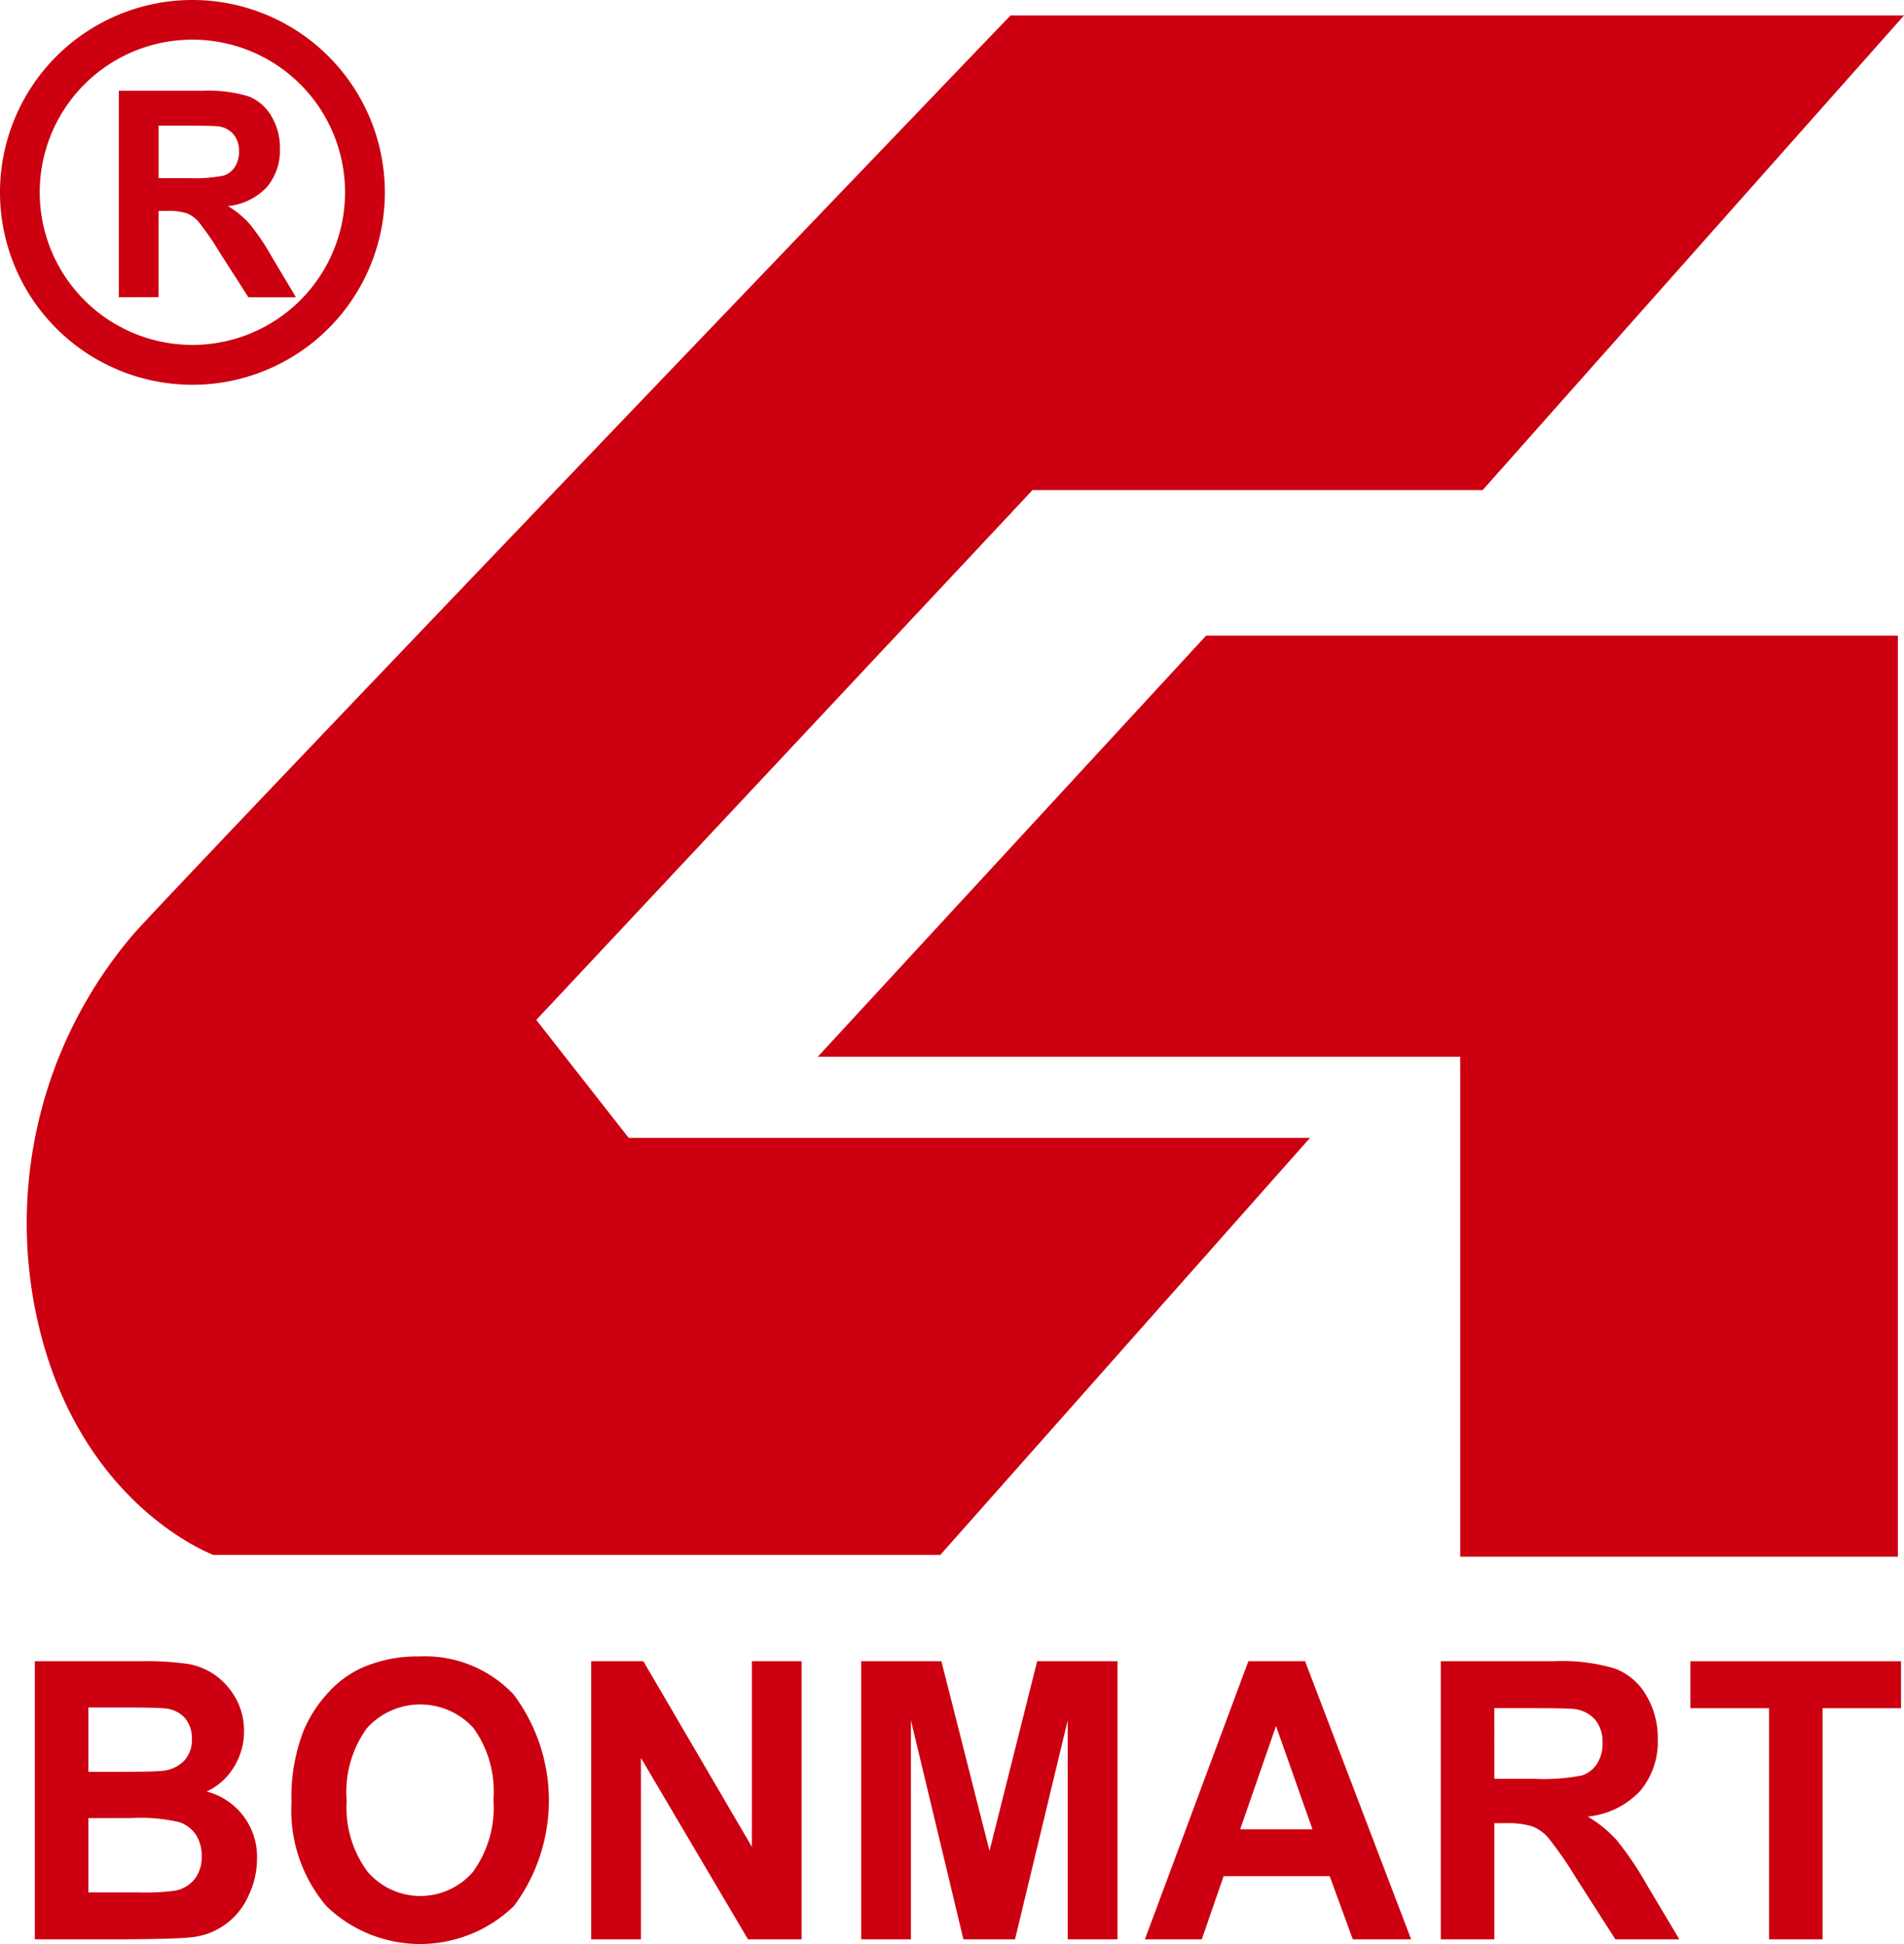
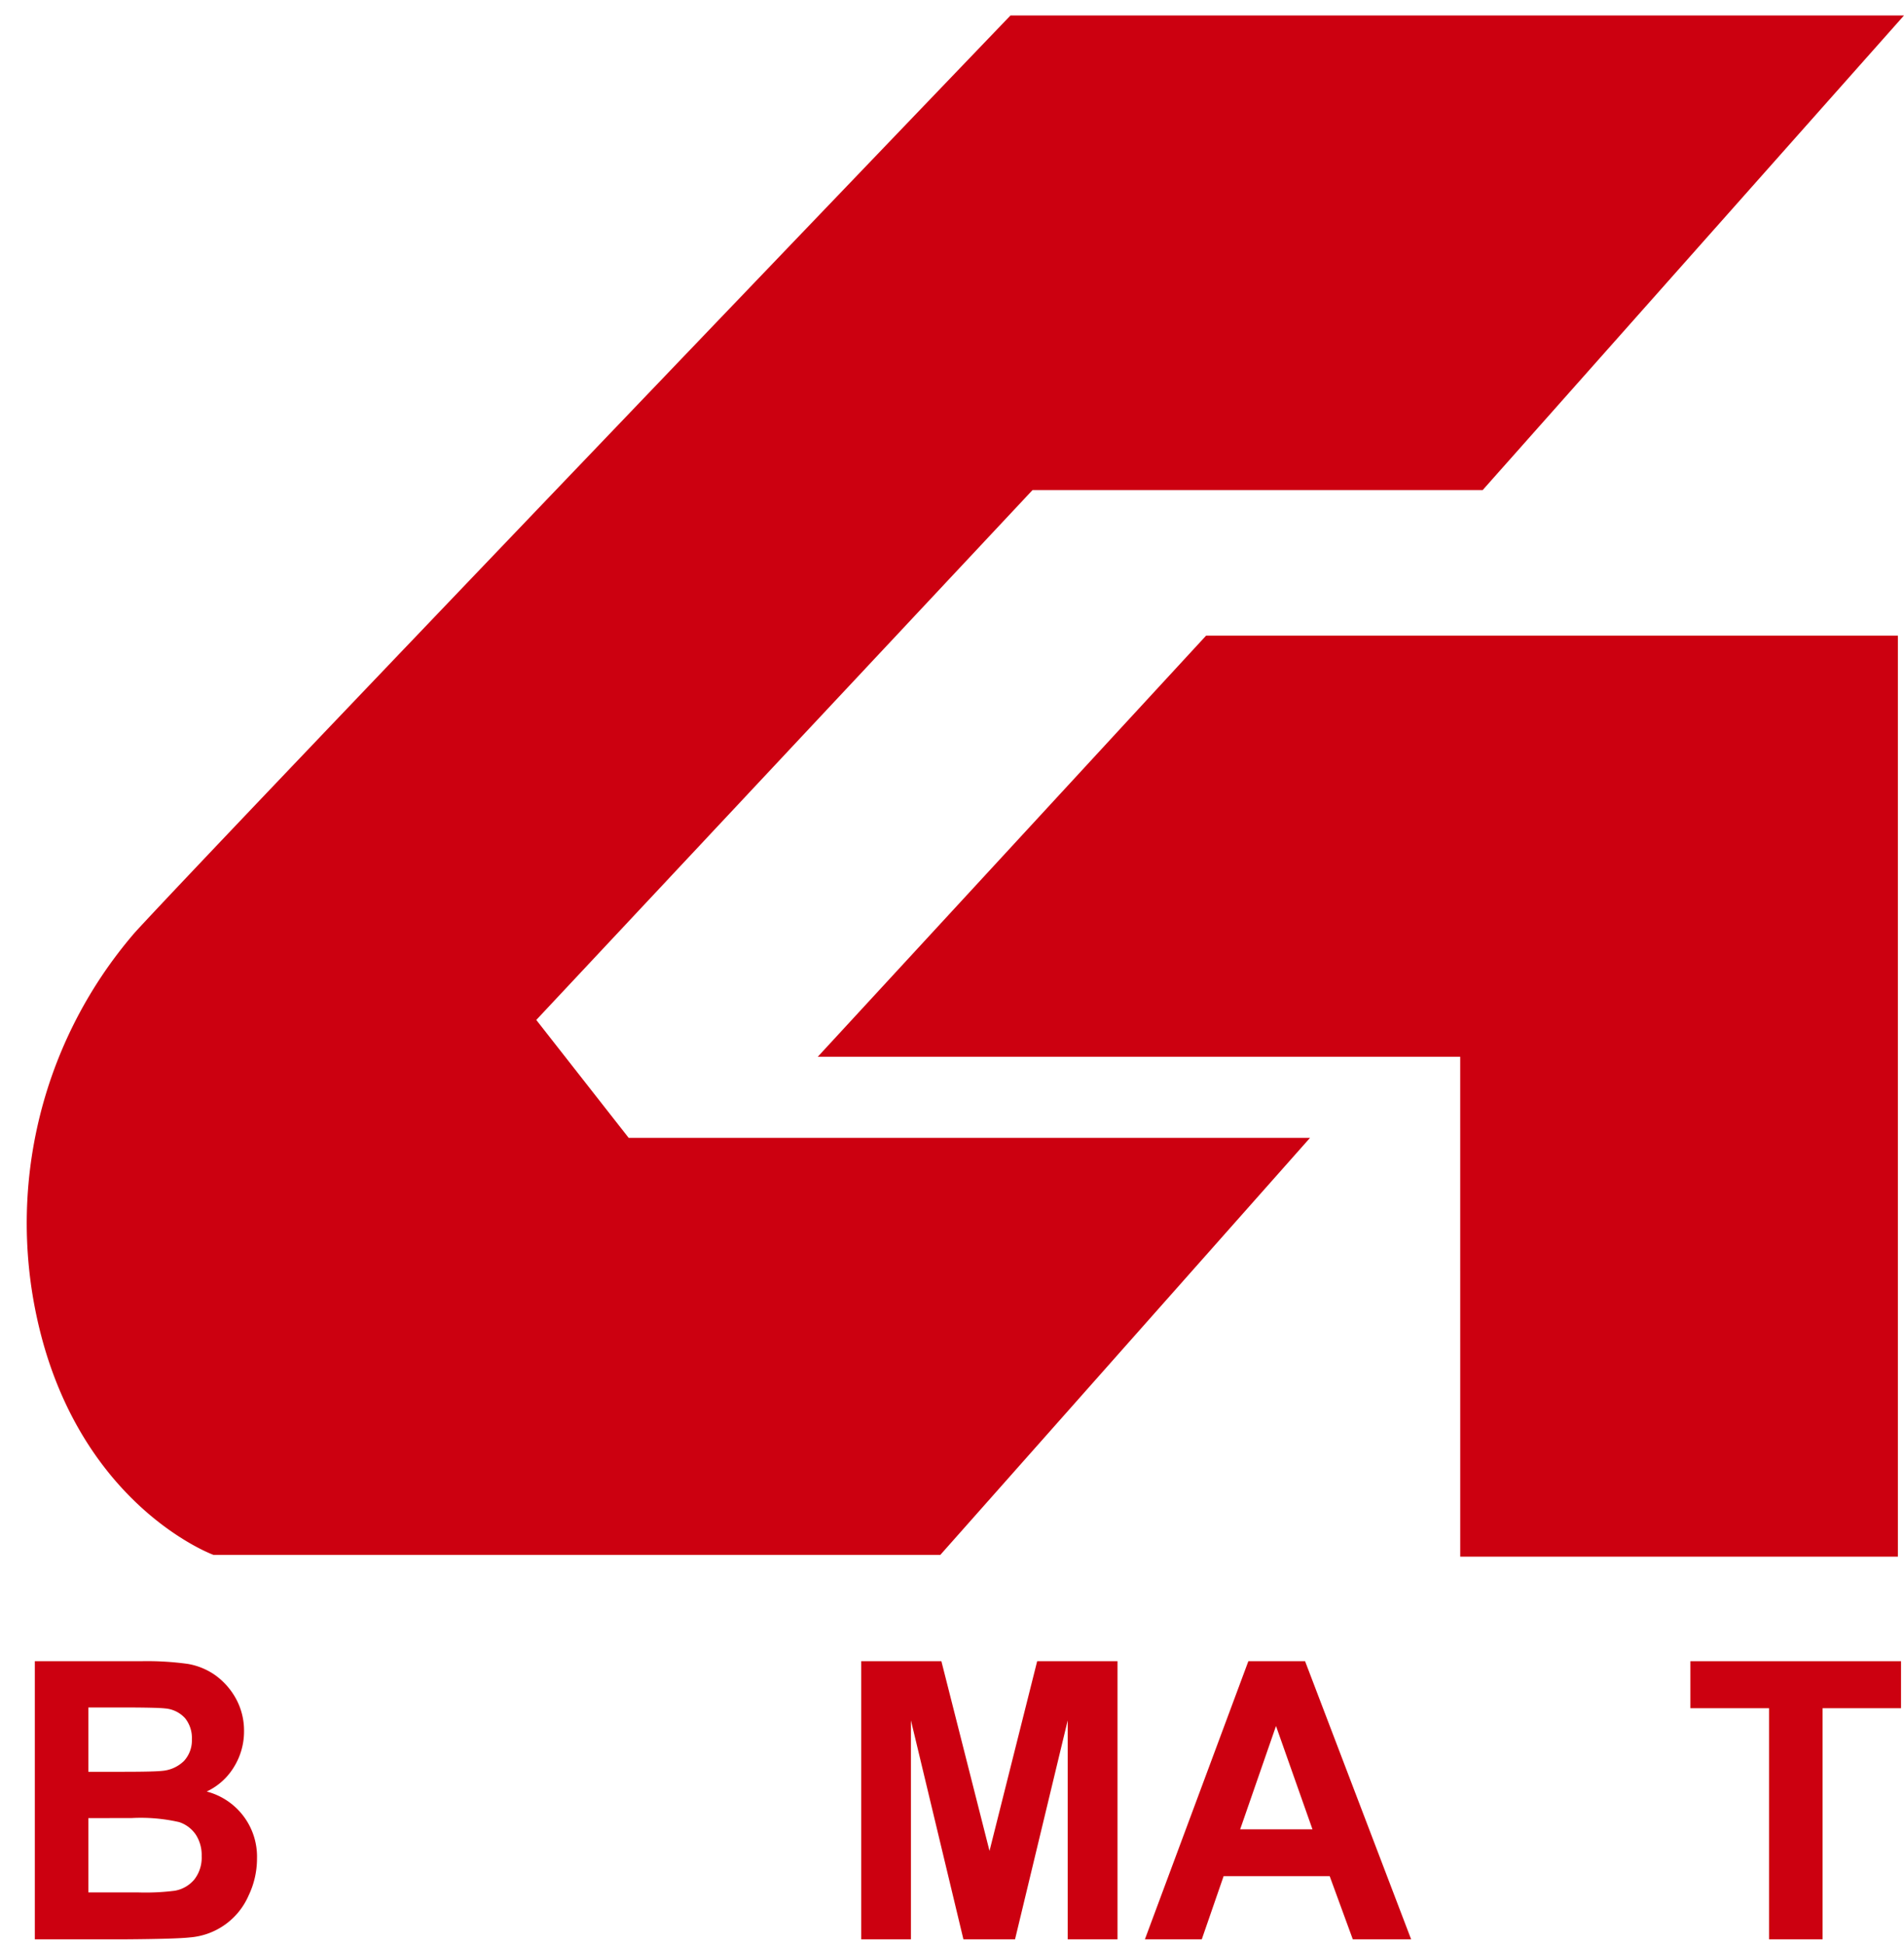
<svg xmlns="http://www.w3.org/2000/svg" width="94" height="96" viewBox="0 0 94 96">
  <g id="Group_963" data-name="Group 963" transform="translate(-340.657 -58.896)">
    <path id="Path_16" data-name="Path 16" d="M464.311,60.152h44.113l-20.8,23.435H465.4l-24.5,26.165,4.561,5.822H479.1l-18.253,20.594H424.966s-5.947-2.162-8.327-10.176a21.964,21.964,0,0,1,4.453-20.569c4.164-4.548,43.219-45.271,43.219-45.271" transform="translate(-73.767 -0.492)" fill="#cc0010" />
    <path id="Path_17" data-name="Path 17" d="M486.519,136.061h21.607V90.582H473.972L454.8,111.377h31.718Z" transform="translate(-73.77 -0.299)" fill="#cc0010" />
    <path id="Path_18" data-name="Path 18" d="M416.475,141.1h5.234a14.632,14.632,0,0,1,2.32.133,3.318,3.318,0,0,1,1.368.568,3.5,3.5,0,0,1,1.007,1.147,3.284,3.284,0,0,1,.4,1.608,3.327,3.327,0,0,1-.5,1.771,3.117,3.117,0,0,1-1.344,1.208,3.321,3.321,0,0,1,2.484,3.317,4.217,4.217,0,0,1-.417,1.823,3.455,3.455,0,0,1-2.908,2.065c-.442.049-1.506.082-3.192.093h-4.452Zm2.644,2.284v3.176h1.732c1.034,0,1.672-.017,1.923-.047a1.733,1.733,0,0,0,1.068-.491,1.5,1.5,0,0,0,.387-1.073,1.551,1.551,0,0,0-.336-1.035,1.494,1.494,0,0,0-1-.483c-.262-.031-1.013-.047-2.26-.047Zm0,5.463v3.67h2.45a11.44,11.44,0,0,0,1.813-.083,1.62,1.62,0,0,0,.961-.547,1.755,1.755,0,0,0,.369-1.167,1.851,1.851,0,0,0-.285-1.049,1.589,1.589,0,0,0-.827-.626,8.482,8.482,0,0,0-2.345-.2Z" transform="translate(-74.099 -0.175)" fill="#cc0010" />
-     <path id="Path_19" data-name="Path 19" d="M429.145,148.048a9.1,9.1,0,0,1,.6-3.523,6.429,6.429,0,0,1,1.223-1.882,5.066,5.066,0,0,1,1.692-1.236,6.868,6.868,0,0,1,2.825-.544,6,6,0,0,1,4.632,1.884,8.732,8.732,0,0,1,.014,10.437,6.654,6.654,0,0,1-9.259.009,7.3,7.3,0,0,1-1.724-5.148m2.726-.093a5.315,5.315,0,0,0,1.026,3.537,3.429,3.429,0,0,0,5.209.009,5.433,5.433,0,0,0,1.008-3.577,5.347,5.347,0,0,0-.987-3.524,3.548,3.548,0,0,0-5.262.011,5.364,5.364,0,0,0-1,3.548" transform="translate(-74.099 -0.174)" fill="#cc0010" />
-     <path id="Path_20" data-name="Path 20" d="M443.942,154.833V141.1h2.575l5.361,9.169V141.1h2.453v13.733h-2.648l-5.284-8.956v8.956Z" transform="translate(-74.099 -0.175)" fill="#cc0010" />
    <path id="Path_21" data-name="Path 21" d="M457.1,154.833V141.1h3.959l2.376,9.367,2.353-9.367h3.967v13.733h-2.46V144.022l-2.6,10.812h-2.548l-2.591-10.812v10.811Z" transform="translate(-73.926 -0.175)" fill="#cc0010" />
    <path id="Path_22" data-name="Path 22" d="M484.192,154.834h-2.88l-1.142-3.121h-5.236l-1.079,3.121h-2.808l5.108-13.734h2.8ZM479.32,149.4l-1.8-5.1-1.769,5.1Z" transform="translate(-73.867 -0.175)" fill="#cc0010" />
-     <path id="Path_23" data-name="Path 23" d="M485.6,154.832V141.1h5.568a9.079,9.079,0,0,1,3.052.37,3.044,3.044,0,0,1,1.523,1.314,4.118,4.118,0,0,1,.569,2.166,3.773,3.773,0,0,1-.864,2.552,4.1,4.1,0,0,1-2.593,1.27,6.187,6.187,0,0,1,1.418,1.15,15.854,15.854,0,0,1,1.506,2.23l1.6,2.681H494.22l-1.915-2.988a18.916,18.916,0,0,0-1.394-2.02,2.028,2.028,0,0,0-.8-.571,4.177,4.177,0,0,0-1.33-.155h-.536v5.734Zm2.646-7.926H490.2a9.735,9.735,0,0,0,2.379-.168,1.444,1.444,0,0,0,.739-.58,1.852,1.852,0,0,0,.268-1.034,1.7,1.7,0,0,0-.351-1.118,1.6,1.6,0,0,0-1-.538q-.319-.047-1.931-.049h-2.06Z" transform="translate(-73.812 -0.175)" fill="#cc0010" />
    <path id="Path_24" data-name="Path 24" d="M501.762,154.833V143.421h-3.884V141.1h10.4v2.321h-3.872v11.412Z" transform="translate(-73.768 -0.175)" fill="#cc0010" />
-     <path id="Path_25" data-name="Path 25" d="M420.623,74.061V63.866h4.133a6.8,6.8,0,0,1,2.265.273,2.276,2.276,0,0,1,1.132.979,3.04,3.04,0,0,1,.423,1.6,2.8,2.8,0,0,1-.643,1.9,3.042,3.042,0,0,1-1.923.943,4.651,4.651,0,0,1,1.051.855,11.769,11.769,0,0,1,1.118,1.655l1.187,1.99h-2.348l-1.42-2.219a14.516,14.516,0,0,0-1.034-1.5,1.506,1.506,0,0,0-.591-.428,3.056,3.056,0,0,0-.988-.116h-.4v4.258Zm1.964-5.883h1.454a7.237,7.237,0,0,0,1.763-.125,1.056,1.056,0,0,0,.551-.433,1.372,1.372,0,0,0,.2-.762,1.251,1.251,0,0,0-.264-.833,1.163,1.163,0,0,0-.737-.4q-.24-.035-1.434-.035h-1.533Z" transform="translate(-74.099 -0.487)" fill="#cc0010" />
-     <path id="Path_26" data-name="Path 26" d="M424.251,78.4a9.5,9.5,0,1,1,9.505-9.5,9.5,9.5,0,0,1-9.505,9.5m0-17.042a7.537,7.537,0,1,0,7.54,7.535,7.536,7.536,0,0,0-7.54-7.535" transform="translate(-74.099 -0.504)" fill="#cc0010" />
  </g>
</svg>